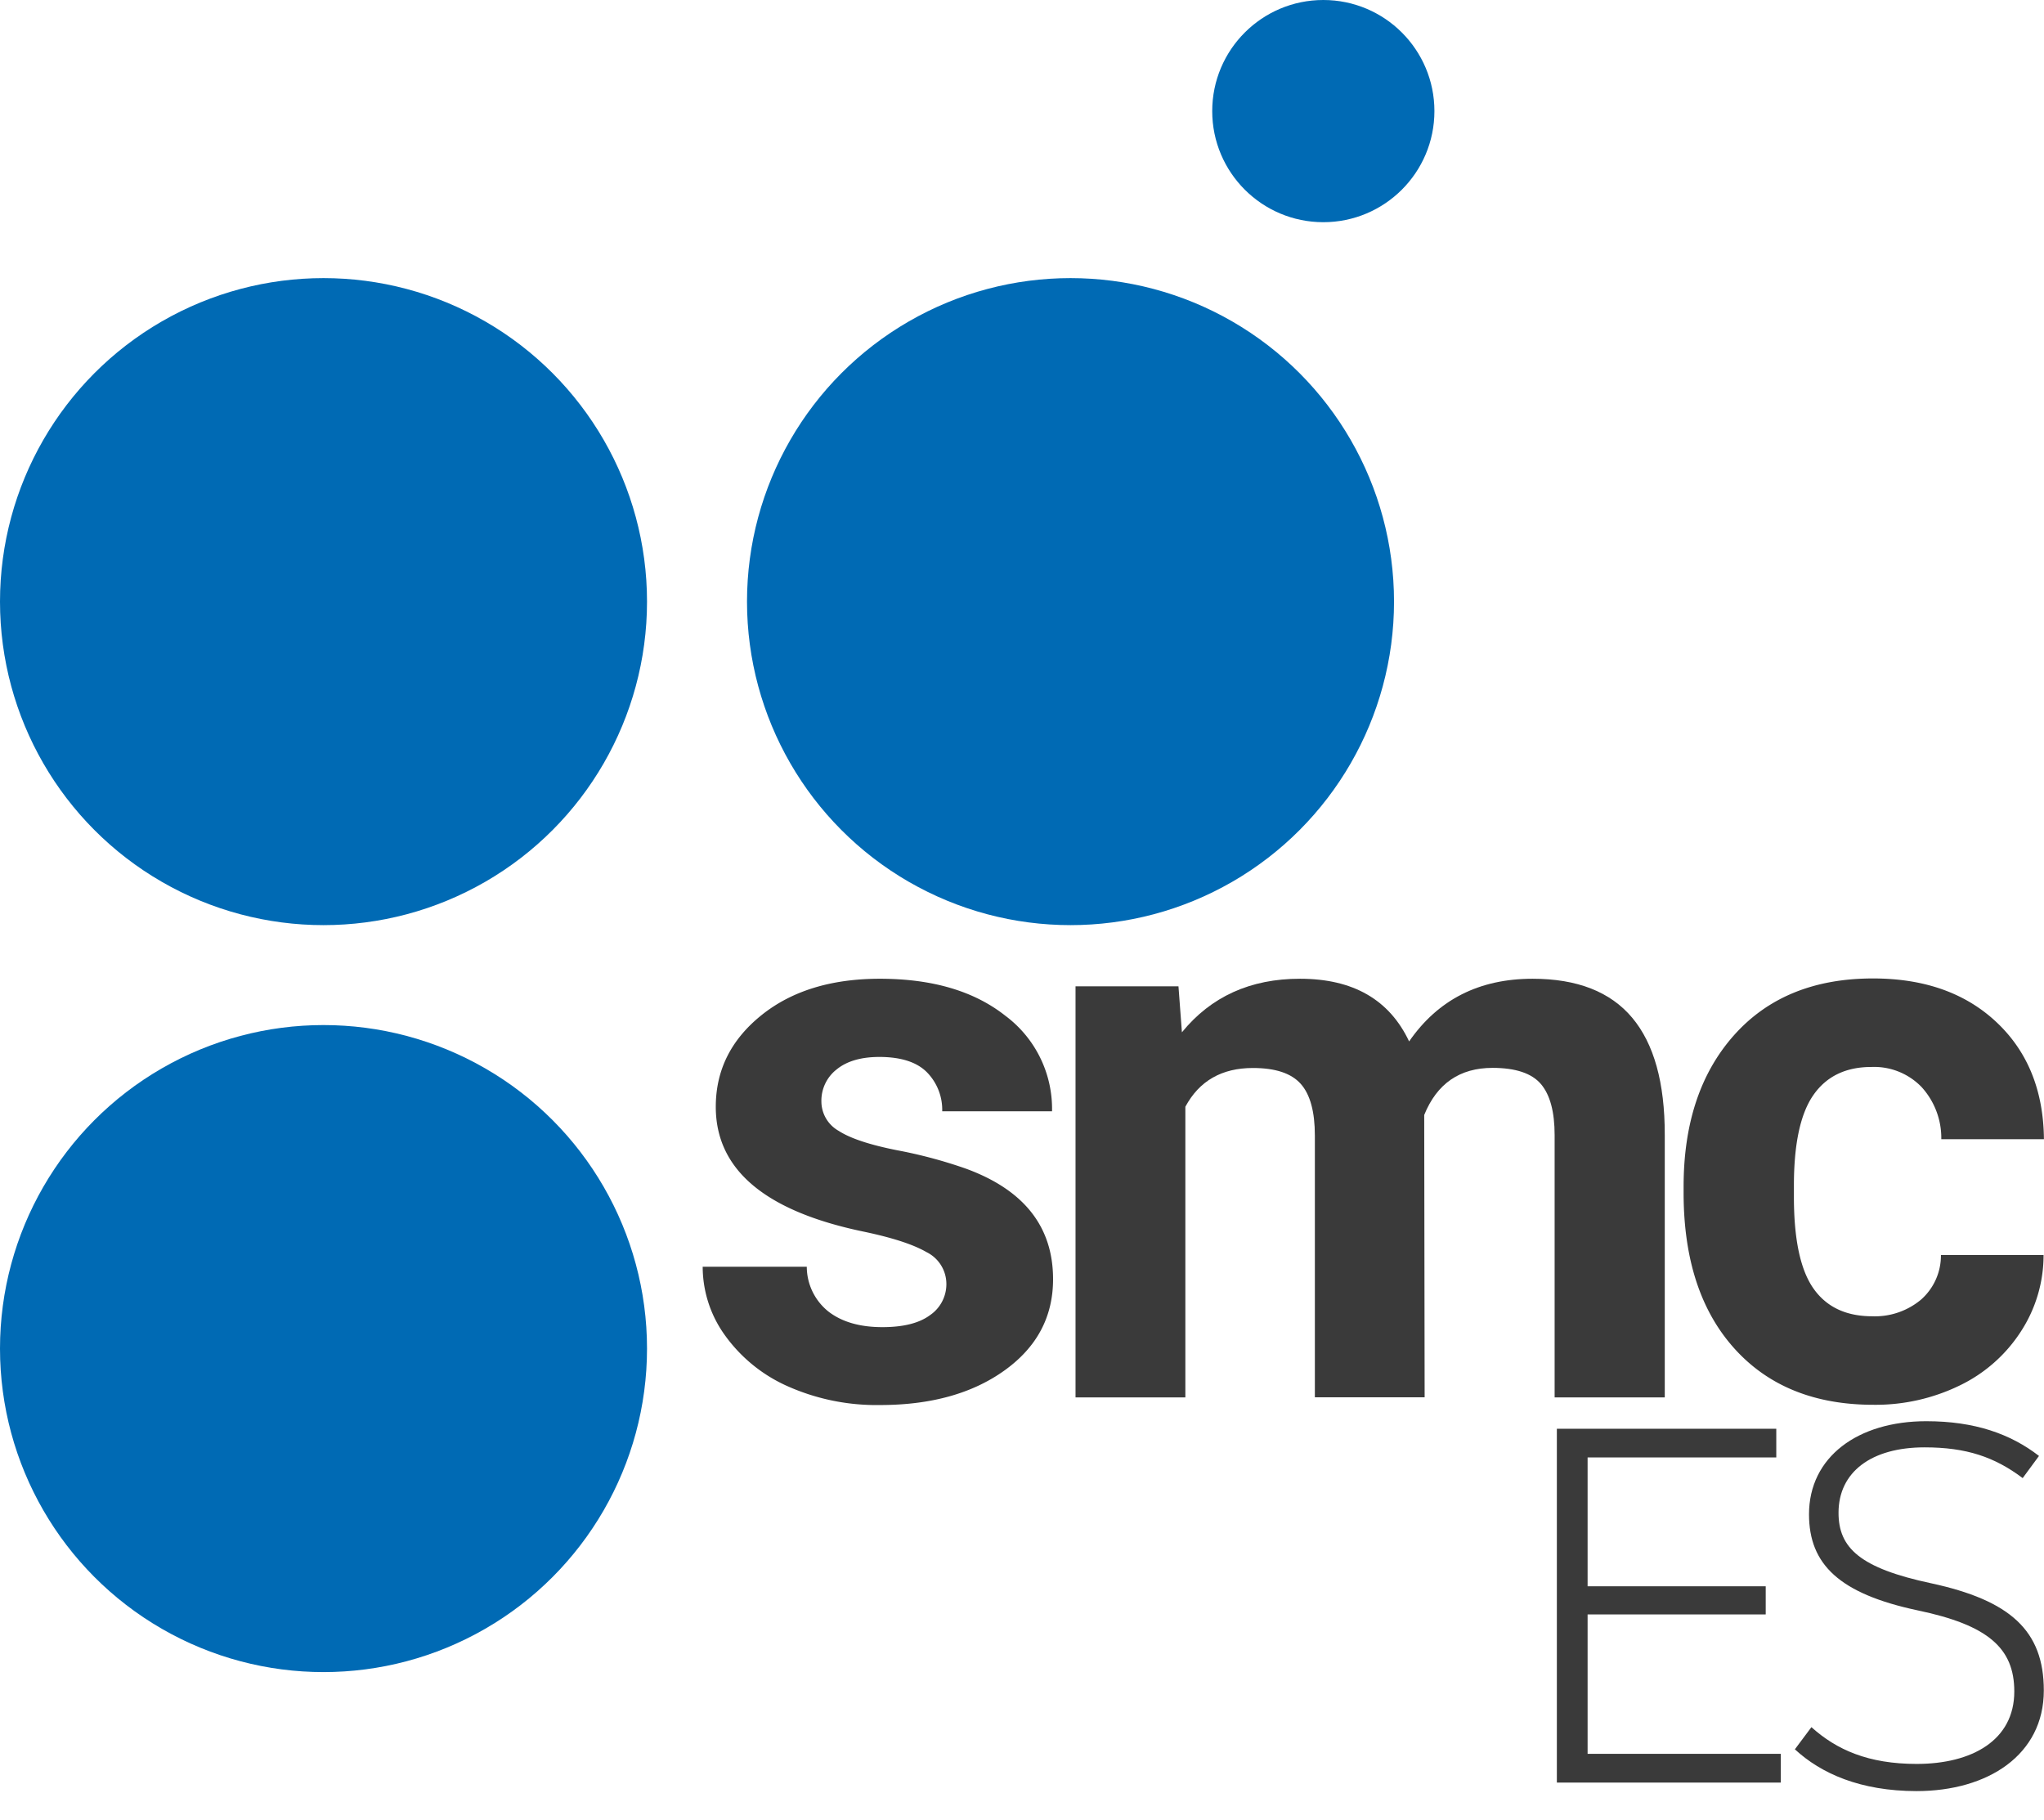
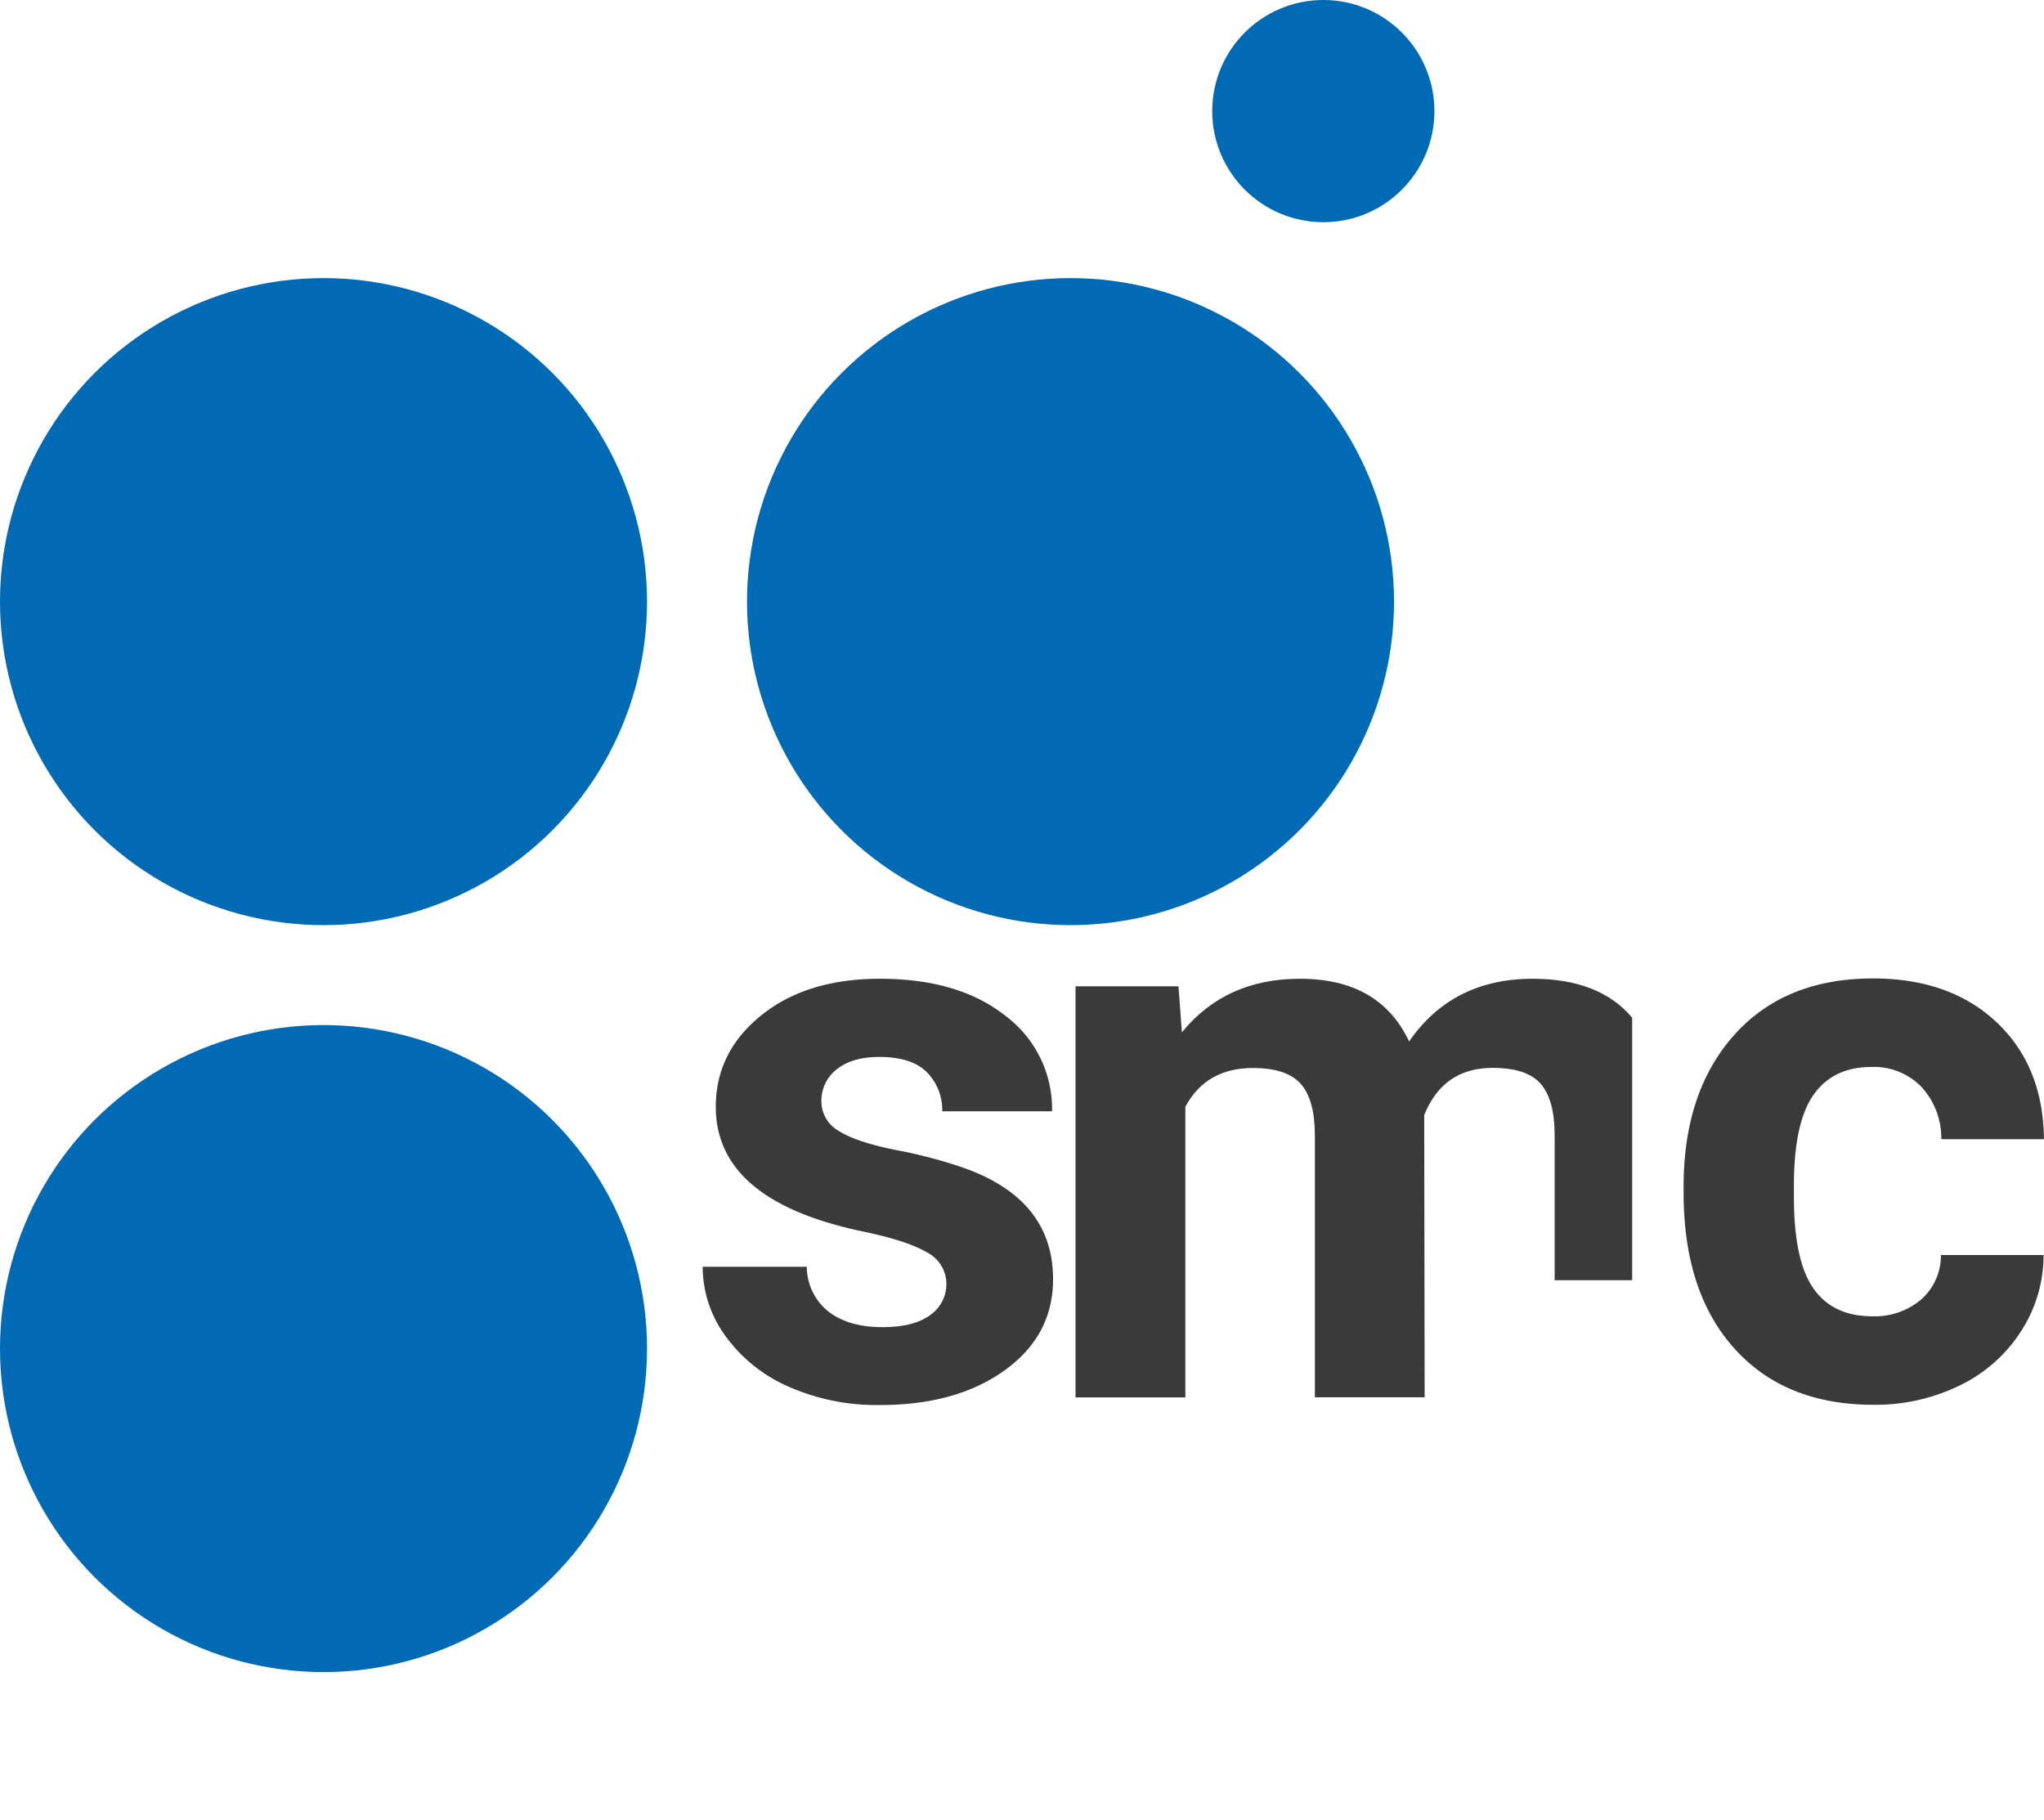
<svg xmlns="http://www.w3.org/2000/svg" id="b9bcb6a5-c3aa-4000-b376-3486f647ba83" data-name="Layer 1" viewBox="0 0 338.53 301.4">
  <defs>
    <style>
      .a79c32dd-d837-436b-82d2-a0939e629010 {
        fill: #3a3a3a;
      }

      .a890d759-df0d-4eca-a36f-964b340c6a06 {
        fill: #006ab4;
      }
    </style>
  </defs>
  <g>
-     <path id="be8abcae-4e49-4d4b-b511-b905329eba53" data-name="Trazado 1684" class="a79c32dd-d837-436b-82d2-a0939e629010" d="M262.94,290.47h32v4.76H257.85v-58.6h36.34v4.75H262.94v21.34h29.5v4.66h-29.5Z" />
-     <path id="f4d63b52-b1c5-4e2b-a855-19d728eda523" data-name="Trazado 1685" class="a79c32dd-d837-436b-82d2-a0939e629010" d="M297.27,289.72l2.74-3.67c4.17,3.75,9.42,6.09,17.43,6.09,9.17,0,16.17-3.92,16.17-12,0-7.17-4.34-11-16-13.43-12.92-2.75-18-7.58-18-15.91,0-9.5,8.08-15.42,19.42-15.42,8,0,13.92,2.08,18.67,5.75L335,244.8c-4.66-3.5-9.33-5.09-16.25-5.09-8.83,0-14.25,4.09-14.25,10.84,0,5.83,3.58,9.17,15.33,11.67,13.09,2.83,18.67,7.83,18.67,17.75,0,10.67-9.25,16.67-21.09,16.67C308.1,296.63,301.6,293.72,297.27,289.72Z" />
-   </g>
+     </g>
  <path id="a00d911c-ac1c-43d7-bbb4-8f01ad6bd652" data-name="Trazado 1687" class="a79c32dd-d837-436b-82d2-a0939e629010" d="M156.74,212.63a5.88,5.88,0,0,0-3.3-5.26q-3.31-1.92-10.6-3.43-24.3-5.1-24.29-20.64,0-9.06,7.52-15.13t19.66-6.07q13,0,20.74,6.1a19.24,19.24,0,0,1,7.77,15.85H156.05a8.87,8.87,0,0,0-2.52-6.45c-1.68-1.7-4.3-2.54-7.87-2.55-3.06,0-5.43.7-7.11,2.08a6.56,6.56,0,0,0-2.51,5.29,5.6,5.6,0,0,0,2.86,4.87q2.86,1.86,9.66,3.21A77.94,77.94,0,0,1,160,193.56q14.42,5.28,14.41,18.31,0,9.31-8,15.07t-20.64,5.76a36.14,36.14,0,0,1-15.2-3.06,25.46,25.46,0,0,1-10.41-8.36,19.44,19.44,0,0,1-3.78-11.48h17.24a9.53,9.53,0,0,0,3.59,7.42c2.23,1.72,5.2,2.58,8.94,2.58q5.22,0,7.9-2A6.21,6.21,0,0,0,156.74,212.63Z" />
-   <path id="a5467d04-4c9a-4b86-bff6-143ab4b884ff" data-name="Trazado 1688" class="a79c32dd-d837-436b-82d2-a0939e629010" d="M195.18,163.35l.57,7.62q7.23-8.88,19.57-8.87,13.16,0,18.06,10.38,7.17-10.38,20.45-10.38,11.07,0,16.49,6.45t5.4,19.41v43.48H257.48V188q0-5.79-2.27-8.46t-8-2.68q-8.17,0-11.33,7.8l.07,46.76H217.77V188.08c0-3.94-.77-6.8-2.33-8.56s-4.19-2.64-7.93-2.64q-7.74,0-11.19,6.42v48.14H178.13V163.35Z" />
+   <path id="a5467d04-4c9a-4b86-bff6-143ab4b884ff" data-name="Trazado 1688" class="a79c32dd-d837-436b-82d2-a0939e629010" d="M195.18,163.35l.57,7.62q7.23-8.88,19.57-8.87,13.16,0,18.06,10.38,7.17-10.38,20.45-10.38,11.07,0,16.49,6.45v43.48H257.48V188q0-5.79-2.27-8.46t-8-2.68q-8.17,0-11.33,7.8l.07,46.76H217.77V188.08c0-3.94-.77-6.8-2.33-8.56s-4.19-2.64-7.93-2.64q-7.74,0-11.19,6.42v48.14H178.13V163.35Z" />
  <path id="f499e1b6-2664-4640-9fd3-9348edb8b773" data-name="Trazado 1689" class="a79c32dd-d837-436b-82d2-a0939e629010" d="M310,218a11.93,11.93,0,0,0,8.18-2.77,9.74,9.74,0,0,0,3.28-7.37h17a23.19,23.19,0,0,1-3.77,12.68,24.94,24.94,0,0,1-10.16,8.94,31.82,31.82,0,0,1-14.25,3.18q-14.61,0-23-9.29t-8.44-25.64v-1.2q0-15.72,8.37-25.1t23-9.38q12.77,0,20.48,7.27t7.83,19.35h-17a12.54,12.54,0,0,0-3.27-8.64,10.93,10.93,0,0,0-8.3-3.32q-6.36,0-9.6,4.63t-3.24,15v1.9q0,10.51,3.21,15.12T310,218Z" />
  <circle id="b5ed9157-86ce-44ee-9db1-9aaed1c6d560" data-name="Elipse 174" class="a890d759-df0d-4eca-a36f-964b340c6a06" cx="53.58" cy="99.64" r="53.58" />
  <circle id="e971aba2-32cd-4f2c-aeac-b30bd774dbbc" data-name="Elipse 175" class="a890d759-df0d-4eca-a36f-964b340c6a06" cx="177.3" cy="99.64" r="53.58" />
  <circle id="b59476d8-7d4b-4bf1-9966-a2fff3c05da1" data-name="Elipse 176" class="a890d759-df0d-4eca-a36f-964b340c6a06" cx="219.17" cy="18.4" r="18.4" />
  <circle id="bde9ab4d-c407-417a-a5bc-a30ca48f10ca" data-name="Elipse 177" class="a890d759-df0d-4eca-a36f-964b340c6a06" cx="53.58" cy="223.35" r="53.58" />
</svg>